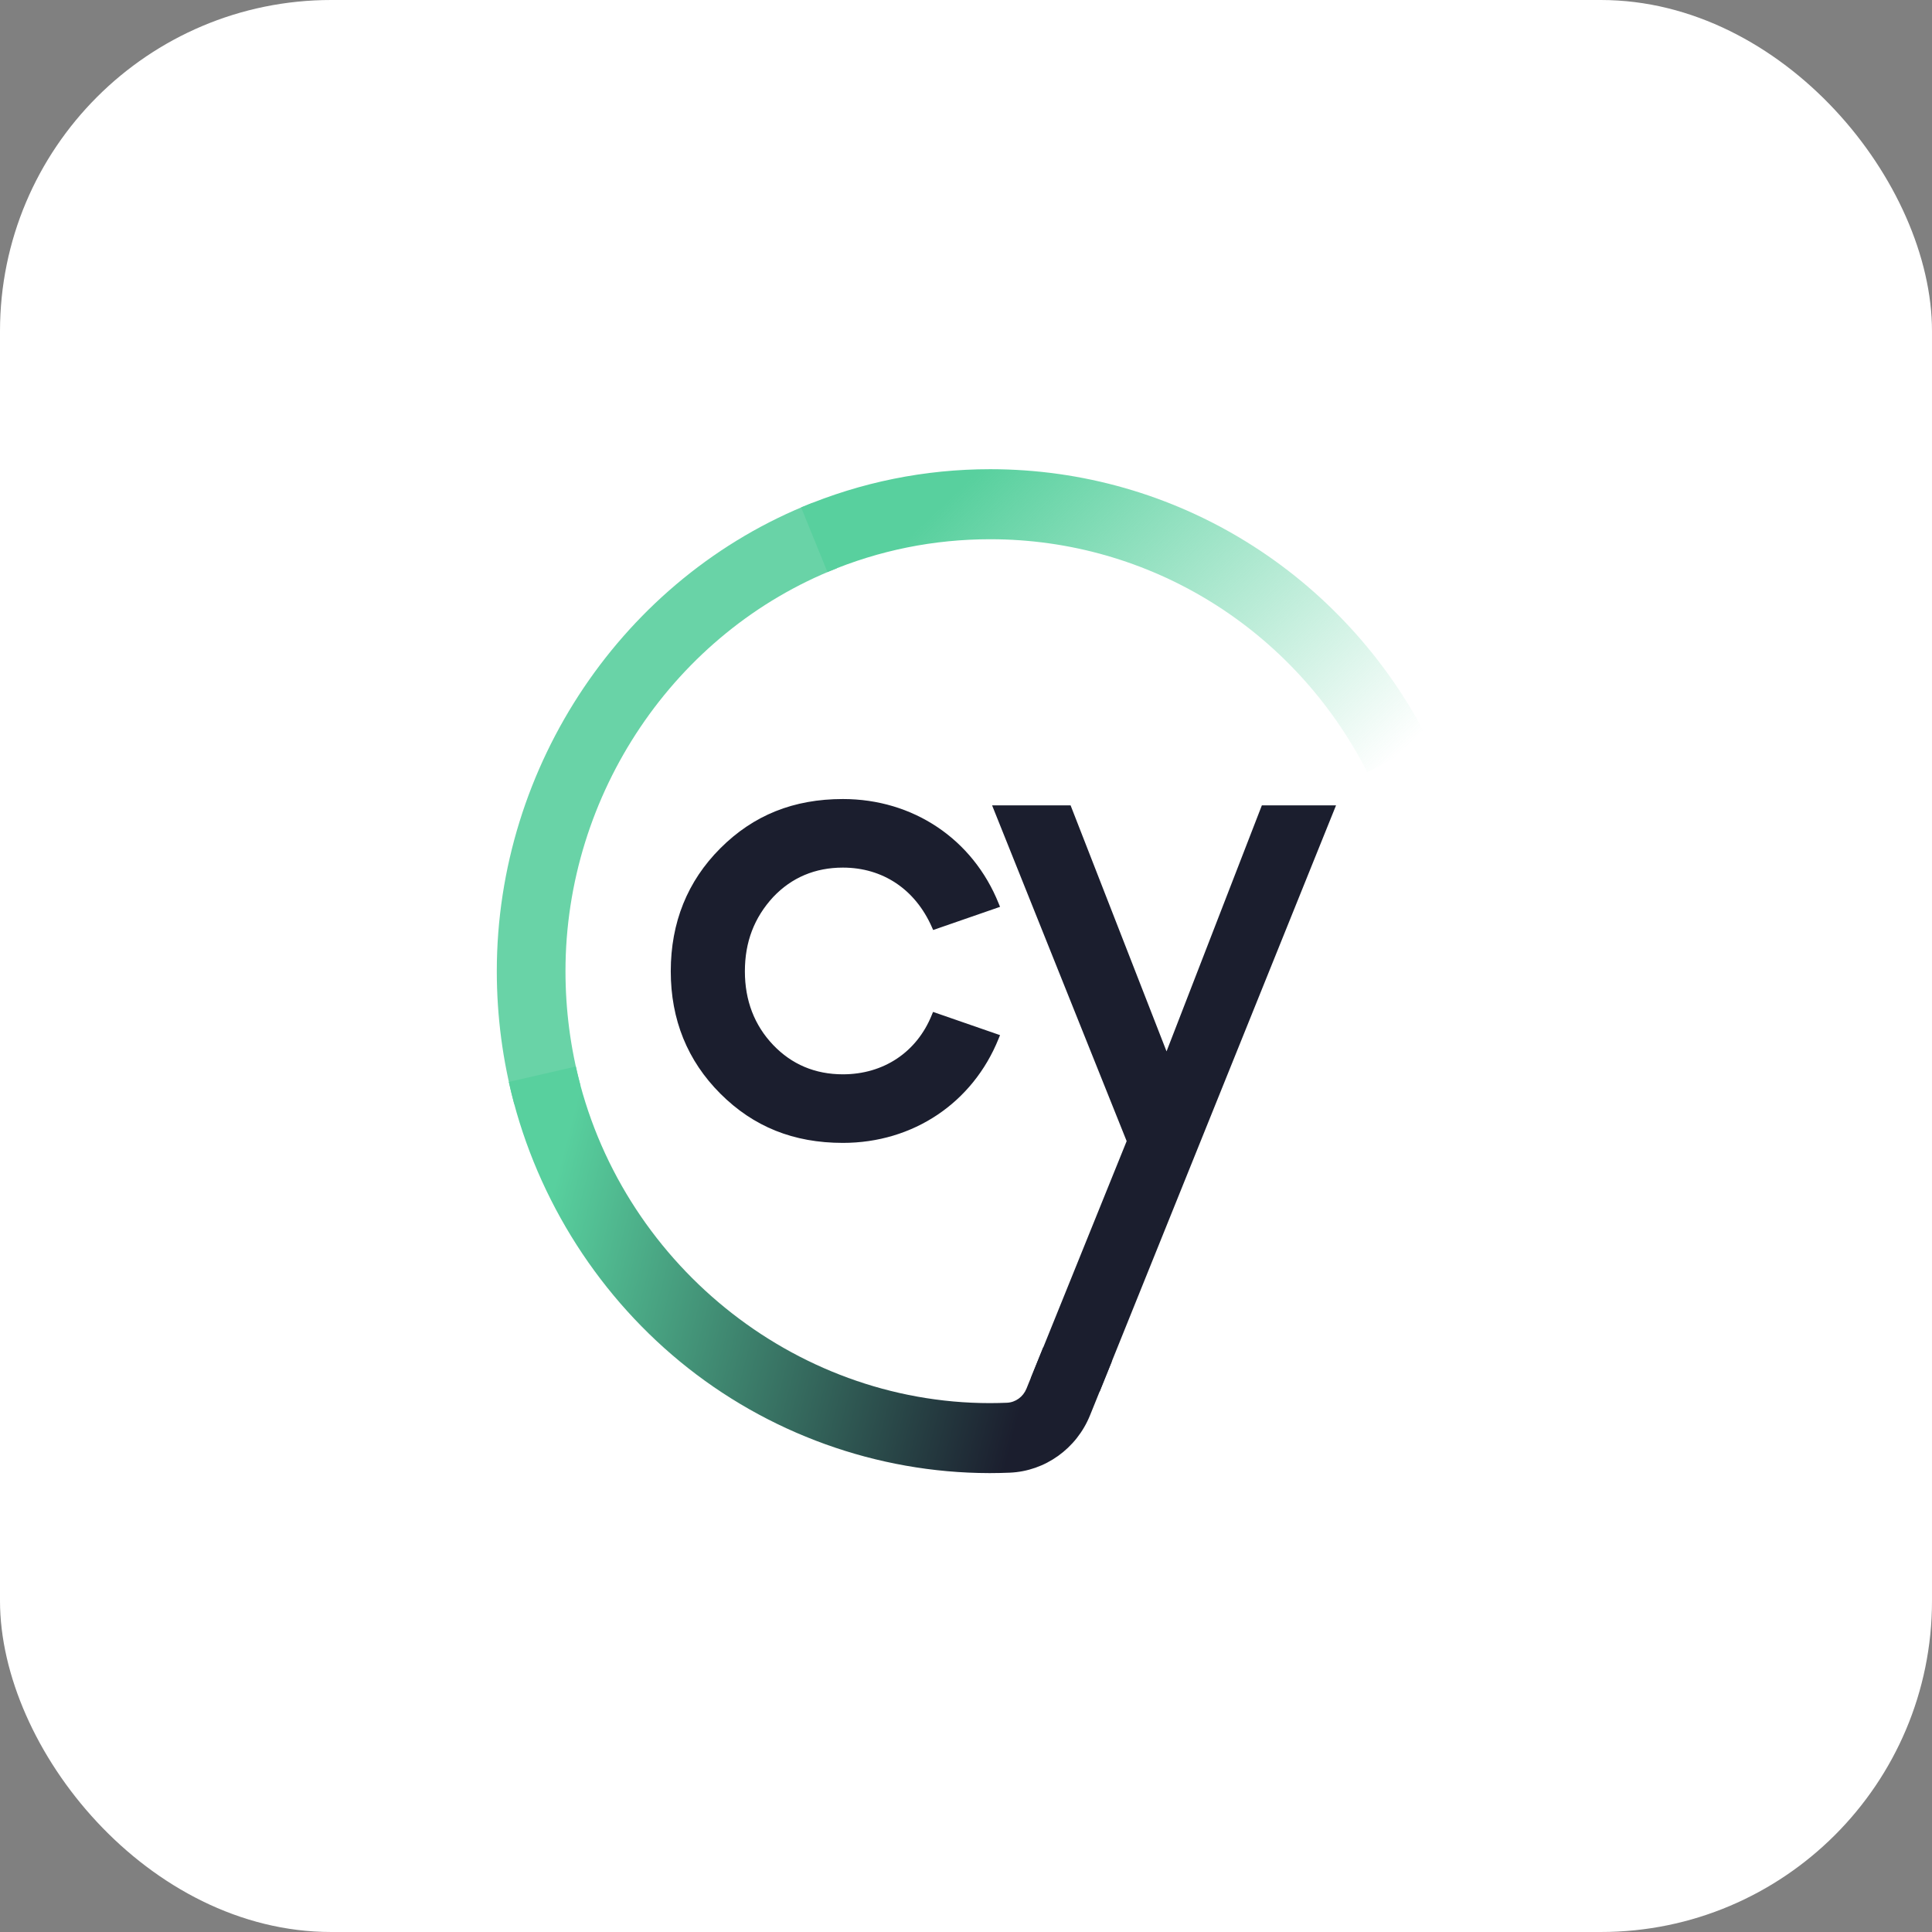
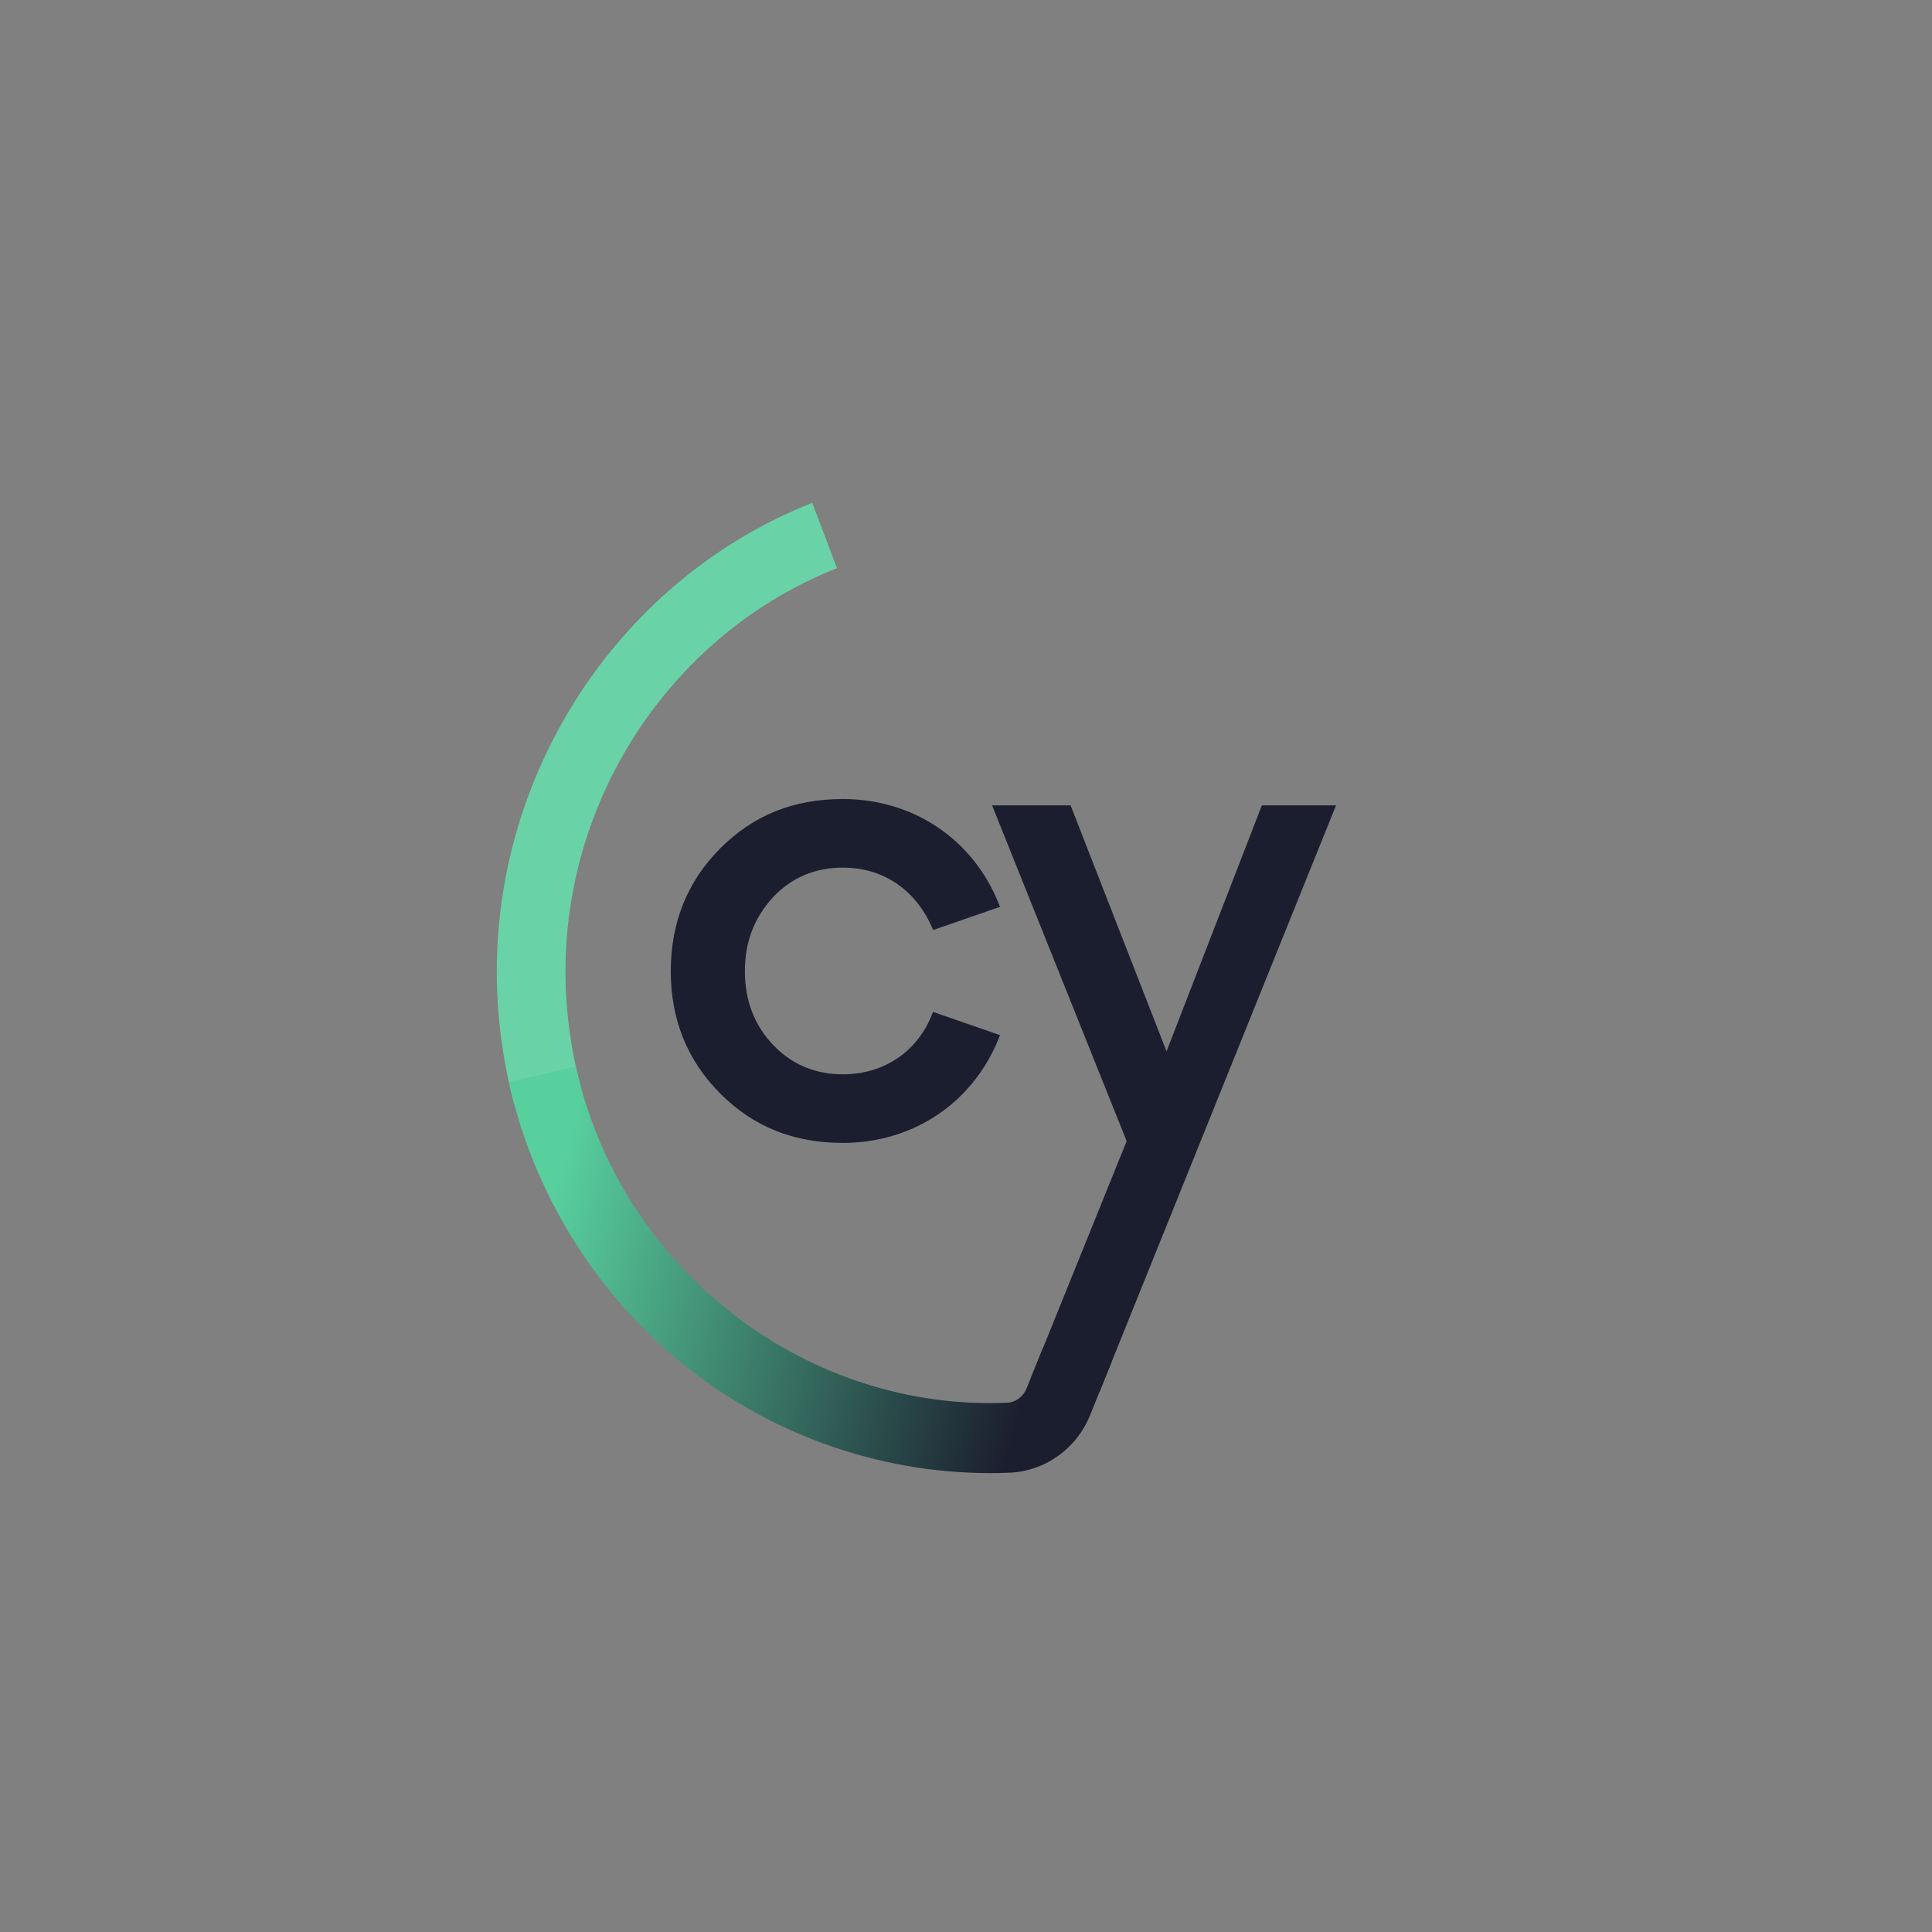
<svg xmlns="http://www.w3.org/2000/svg" width="140" height="140" viewBox="0 0 140 140" fill="none">
  <rect x="0" y="0" width="140" height="140" fill="#808080" stroke="none" />
-   <rect width="140" height="140" rx="24" fill="white" />
  <path d="M37.269 80.01C36.428 76.887 36 73.642 36 70.375C36 55.459 45.186 41.82 58.859 36.442L60.652 41.174C48.882 45.804 40.977 57.538 40.977 70.375C40.977 73.191 41.344 75.979 42.066 78.666L37.269 80.01Z" fill="#69D3A7" />
-   <path d="M99.085 55.965C93.764 45.547 83.29 39.075 71.757 39.075C67.67 39.075 63.699 39.877 59.96 41.454L58.053 36.769C62.399 34.935 67.009 34 71.757 34C85.155 34 97.319 41.517 103.5 53.621L99.085 55.965Z" fill="url(#paint0_linear_1944_32093)" />
  <path d="M61.08 62.87C63.966 62.87 66.317 64.44 67.525 67.177L67.62 67.392L72.467 65.713L72.364 65.46C70.487 60.798 66.164 57.901 61.08 57.901C57.505 57.901 54.6 59.069 52.2 61.468C49.814 63.852 48.606 66.85 48.606 70.383C48.606 73.884 49.814 76.867 52.2 79.251C54.6 81.65 57.505 82.818 61.08 82.818C66.164 82.818 70.487 79.921 72.364 75.263L72.467 75.01L67.612 73.327L67.521 73.549C66.439 76.24 64.031 77.849 61.08 77.849C59.069 77.849 57.372 77.132 56.026 75.722C54.665 74.293 53.977 72.498 53.977 70.387C53.977 68.26 54.65 66.5 56.026 65.004C57.368 63.587 59.069 62.87 61.08 62.87Z" fill="#1B1E2E" />
  <path d="M91.439 58.36L84.532 76.186L77.579 58.36H71.891L81.642 82.69L74.704 99.849L79.677 100.858L96.814 58.36H91.439Z" fill="#1B1E2E" />
  <path d="M75.593 97.637L74.381 100.628C74.141 101.22 73.59 101.621 72.971 101.648C72.562 101.664 72.149 101.675 71.732 101.675C57.47 101.668 44.852 91.413 41.725 77.284L36.87 78.402C38.625 86.327 43.028 93.52 49.271 98.661C55.586 103.86 63.54 106.731 71.679 106.746C71.69 106.746 71.751 106.746 71.751 106.746C72.229 106.746 72.703 106.734 73.177 106.715C75.731 106.606 78.013 104.974 78.988 102.556L80.57 98.645L75.593 97.637Z" fill="url(#paint1_linear_1944_32093)" />
  <defs>
    <linearGradient id="paint0_linear_1944_32093" x1="68.036" y1="31.652" x2="95.748" y2="60.695" gradientUnits="userSpaceOnUse">
      <stop offset="0.094" stop-color="#58D09E" />
      <stop offset="0.988" stop-color="#58D09E" stop-opacity="0" />
    </linearGradient>
    <linearGradient id="paint1_linear_1944_32093" x1="35.618" y1="86.925" x2="87.606" y2="100.493" gradientUnits="userSpaceOnUse">
      <stop offset="0.077" stop-color="#58D09E" />
      <stop offset="0.762" stop-color="#1B1E2E" />
    </linearGradient>
  </defs>
</svg>